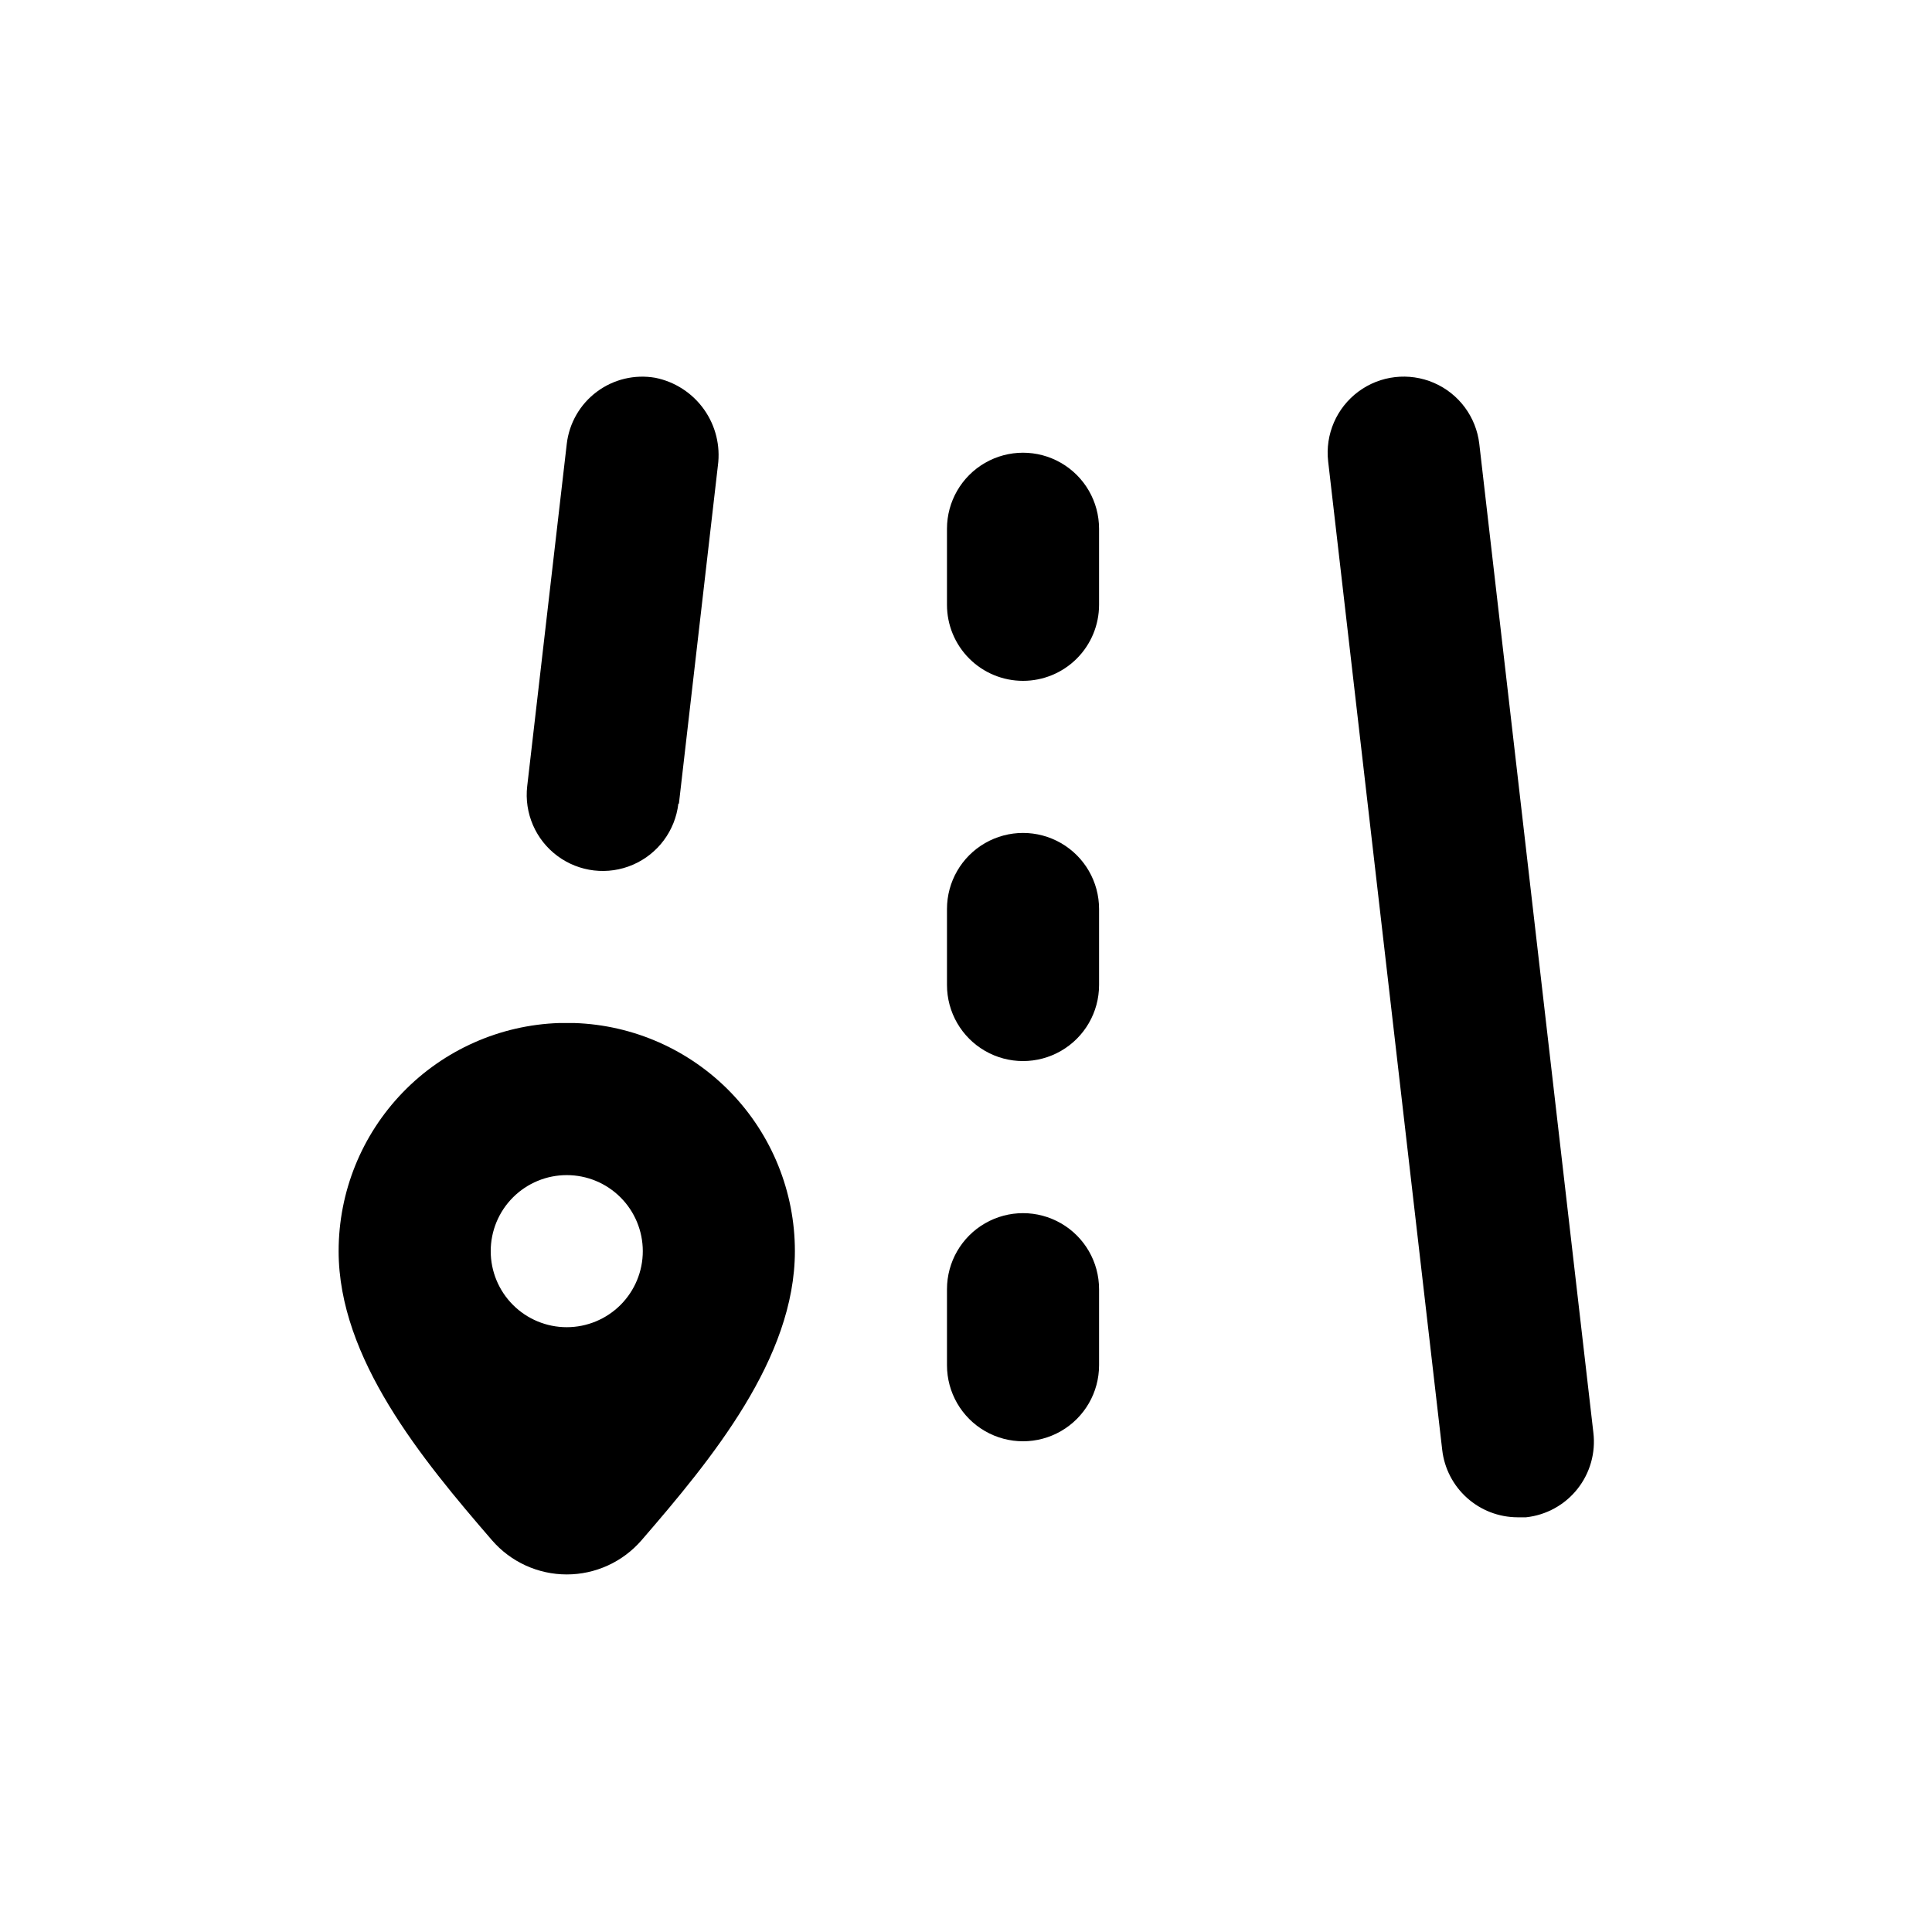
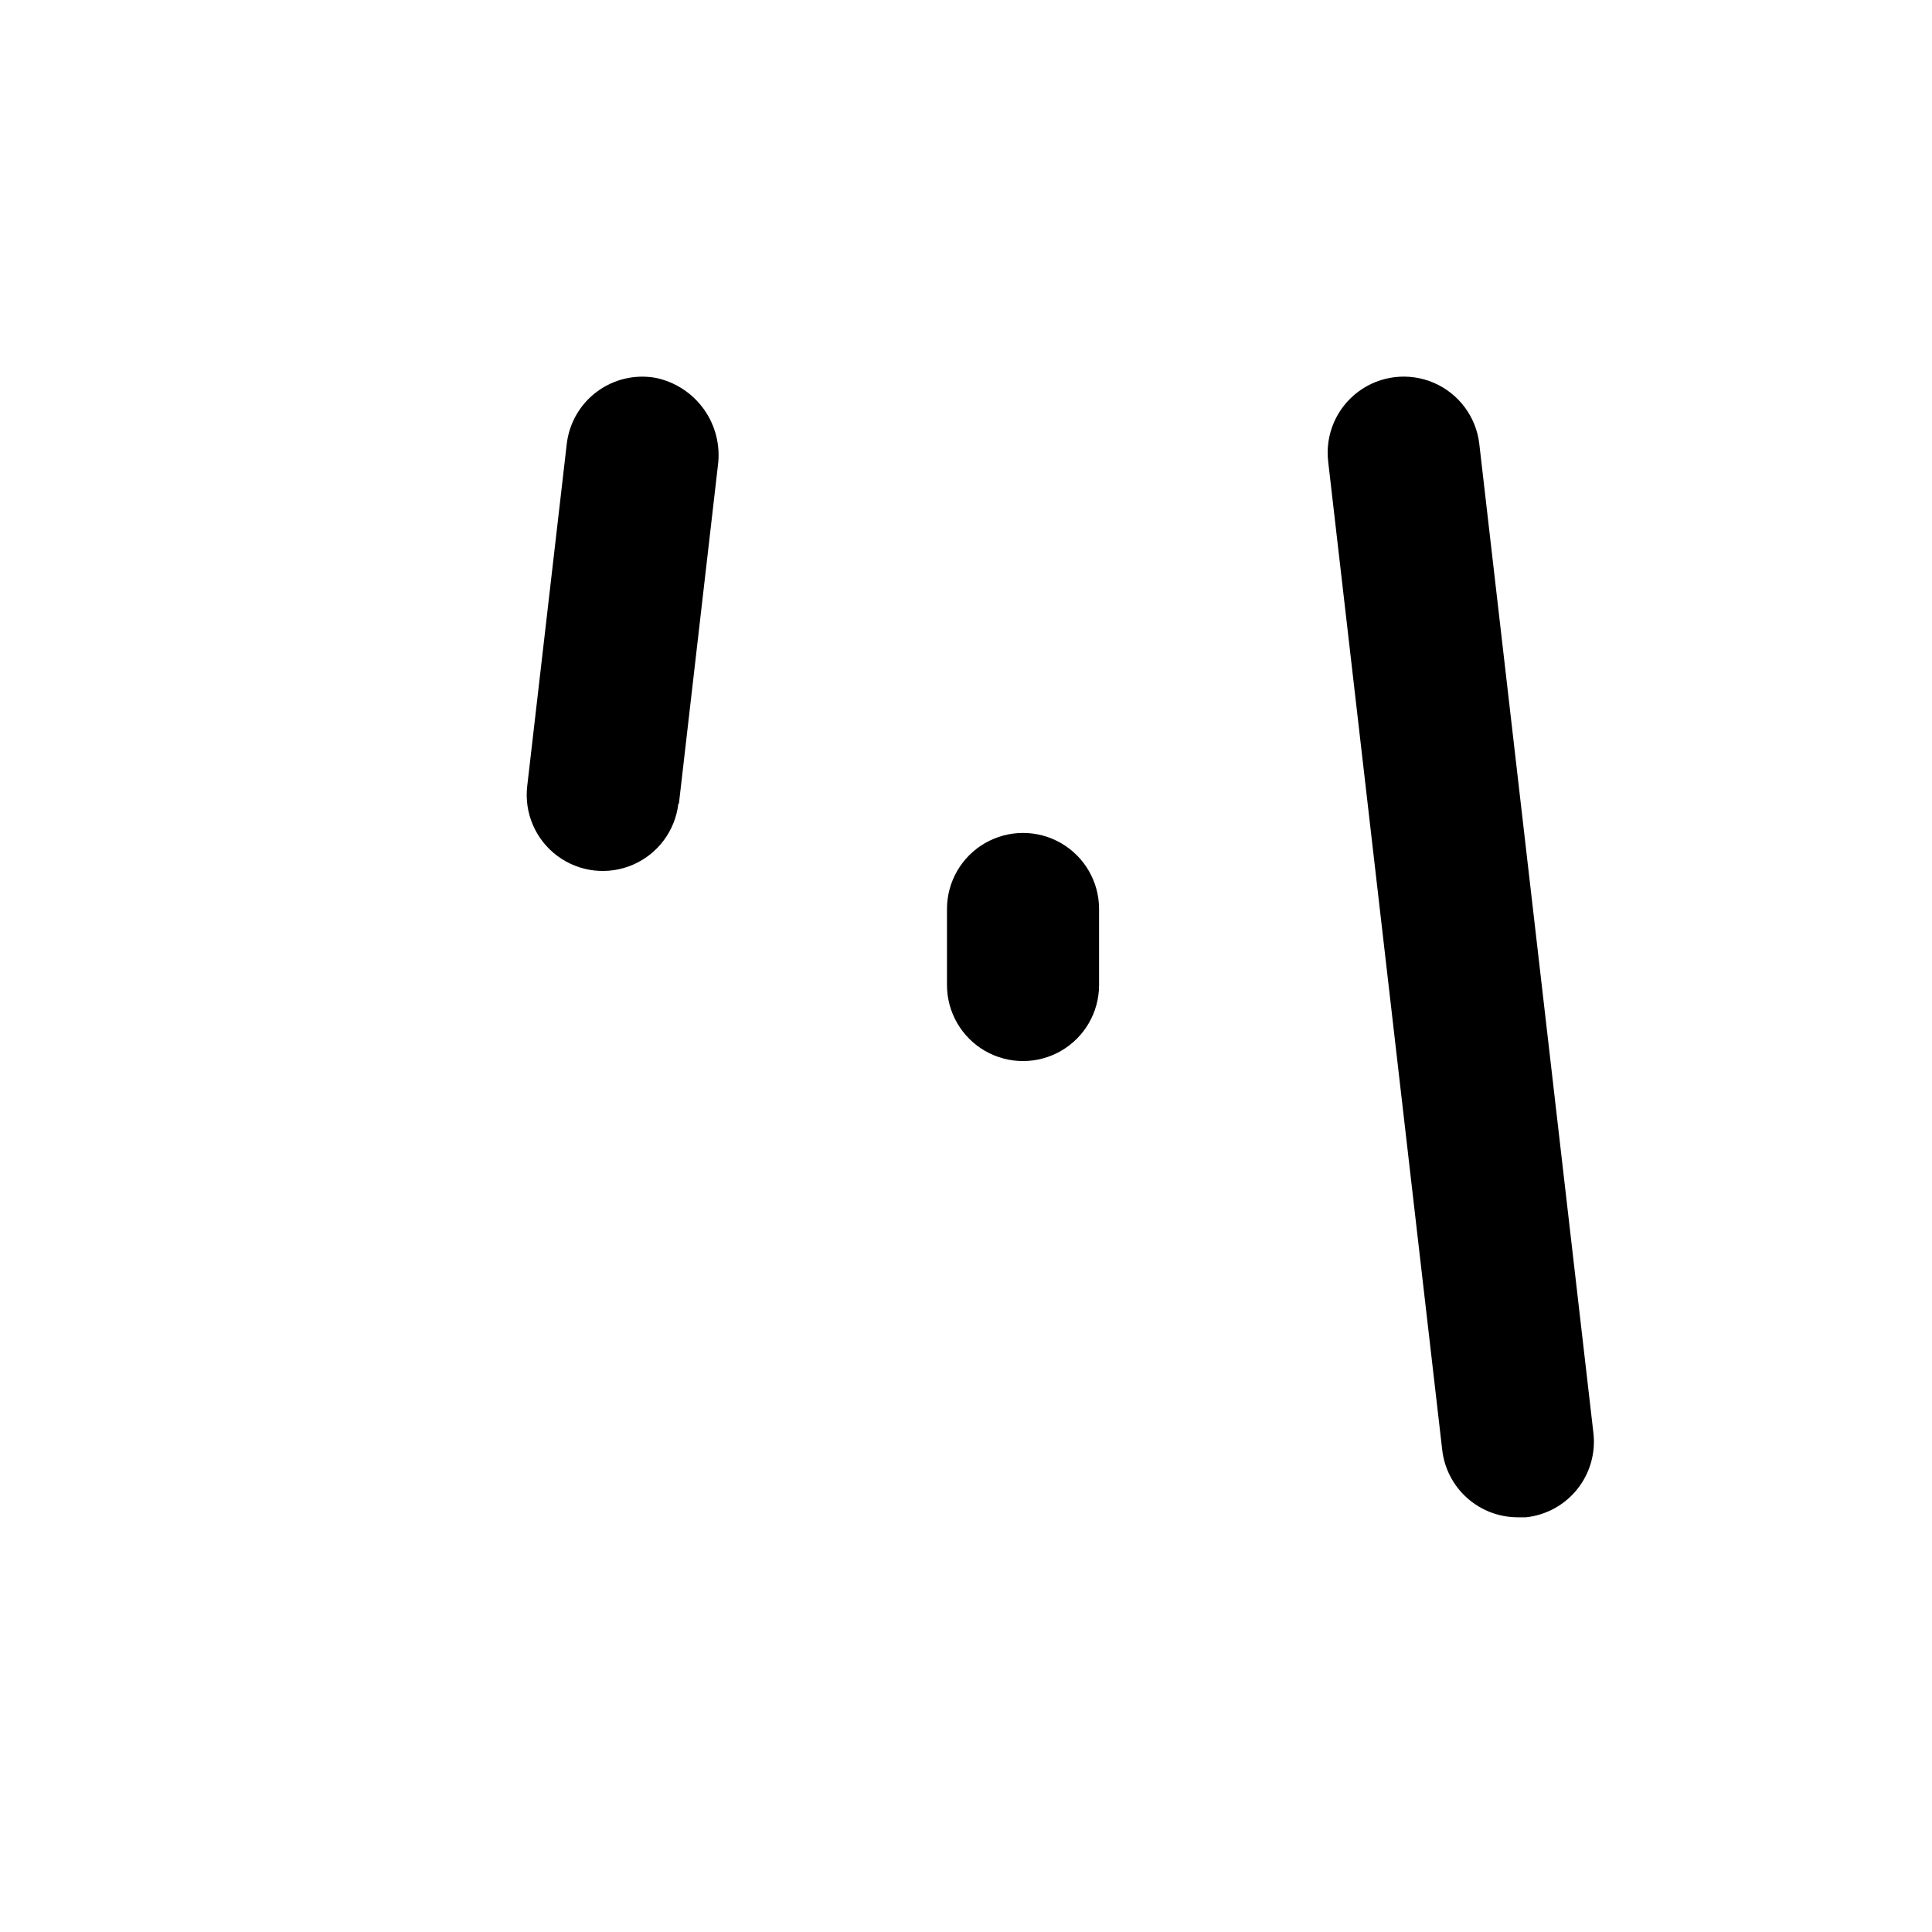
<svg xmlns="http://www.w3.org/2000/svg" fill="#000000" width="800px" height="800px" version="1.1" viewBox="144 144 512 512">
  <g>
    <path d="m394.96 405.04c0 7.203 3.84 13.855 10.074 17.453 6.238 3.602 13.918 3.602 20.152 0 6.238-3.598 10.078-10.25 10.078-17.453v-20.152c0-7.199-3.84-13.852-10.078-17.449-6.234-3.602-13.914-3.602-20.152 0-6.234 3.598-10.074 10.25-10.074 17.449z" />
-     <path d="m415.11 324.43c5.344 0 10.469-2.121 14.25-5.902 3.777-3.777 5.902-8.902 5.902-14.25v-20.152c0-7.199-3.84-13.852-10.078-17.453-6.234-3.598-13.914-3.598-20.152 0-6.234 3.602-10.074 10.254-10.074 17.453v20.152c0 5.348 2.121 10.473 5.902 14.25 3.777 3.781 8.906 5.902 14.25 5.902z" />
    <path d="m536.03 261.65c-0.828-7.156-5.41-13.324-12.02-16.184-6.609-2.859-14.246-1.977-20.027 2.316-5.781 4.293-8.836 11.348-8.008 18.504l30.23 261.98c0.566 4.891 2.902 9.402 6.57 12.688 3.664 3.289 8.406 5.117 13.328 5.144h2.32c5.359-0.578 10.262-3.281 13.613-7.504 3.352-4.223 4.871-9.613 4.219-14.965z" />
-     <path d="m394.96 505.8c0 7.203 3.84 13.855 10.074 17.453 6.238 3.602 13.918 3.602 20.152 0 6.238-3.598 10.078-10.25 10.078-17.453v-20.152c0-7.199-3.84-13.852-10.078-17.449-6.234-3.602-13.914-3.602-20.152 0-6.234 3.598-10.074 10.25-10.074 17.449z" />
    <path d="m323.92 356.97 10.328-89.578c0.707-5.258-0.613-10.59-3.691-14.91-3.074-4.32-7.684-7.312-12.883-8.363-5.461-0.953-11.074 0.387-15.516 3.707-4.445 3.316-7.324 8.316-7.961 13.824l-10.48 90.688c-0.828 7.152 2.223 14.207 8.008 18.5 5.781 4.293 13.414 5.18 20.023 2.316 6.613-2.859 11.195-9.027 12.023-16.184z" />
-     <path d="m233.74 475.57c0 28.414 22.016 55.066 40.656 76.629 4.977 5.742 12.199 9.043 19.801 9.043 7.598 0 14.824-3.301 19.801-9.043 18.641-21.562 40.656-48.215 40.656-76.629 0.008-15.691-6.086-30.77-16.988-42.055-10.906-11.281-25.773-17.879-41.453-18.402h-4.031c-15.684 0.523-30.547 7.121-41.453 18.402-10.906 11.285-16.996 26.363-16.988 42.055zm60.457-20.152c5.344 0 10.469 2.121 14.25 5.902 3.777 3.777 5.902 8.906 5.902 14.25s-2.125 10.469-5.902 14.25c-3.781 3.777-8.906 5.902-14.25 5.902s-10.473-2.125-14.25-5.902c-3.781-3.781-5.902-8.906-5.902-14.25s2.121-10.473 5.902-14.25c3.777-3.781 8.906-5.902 14.25-5.902z" />
  </g>
</svg>